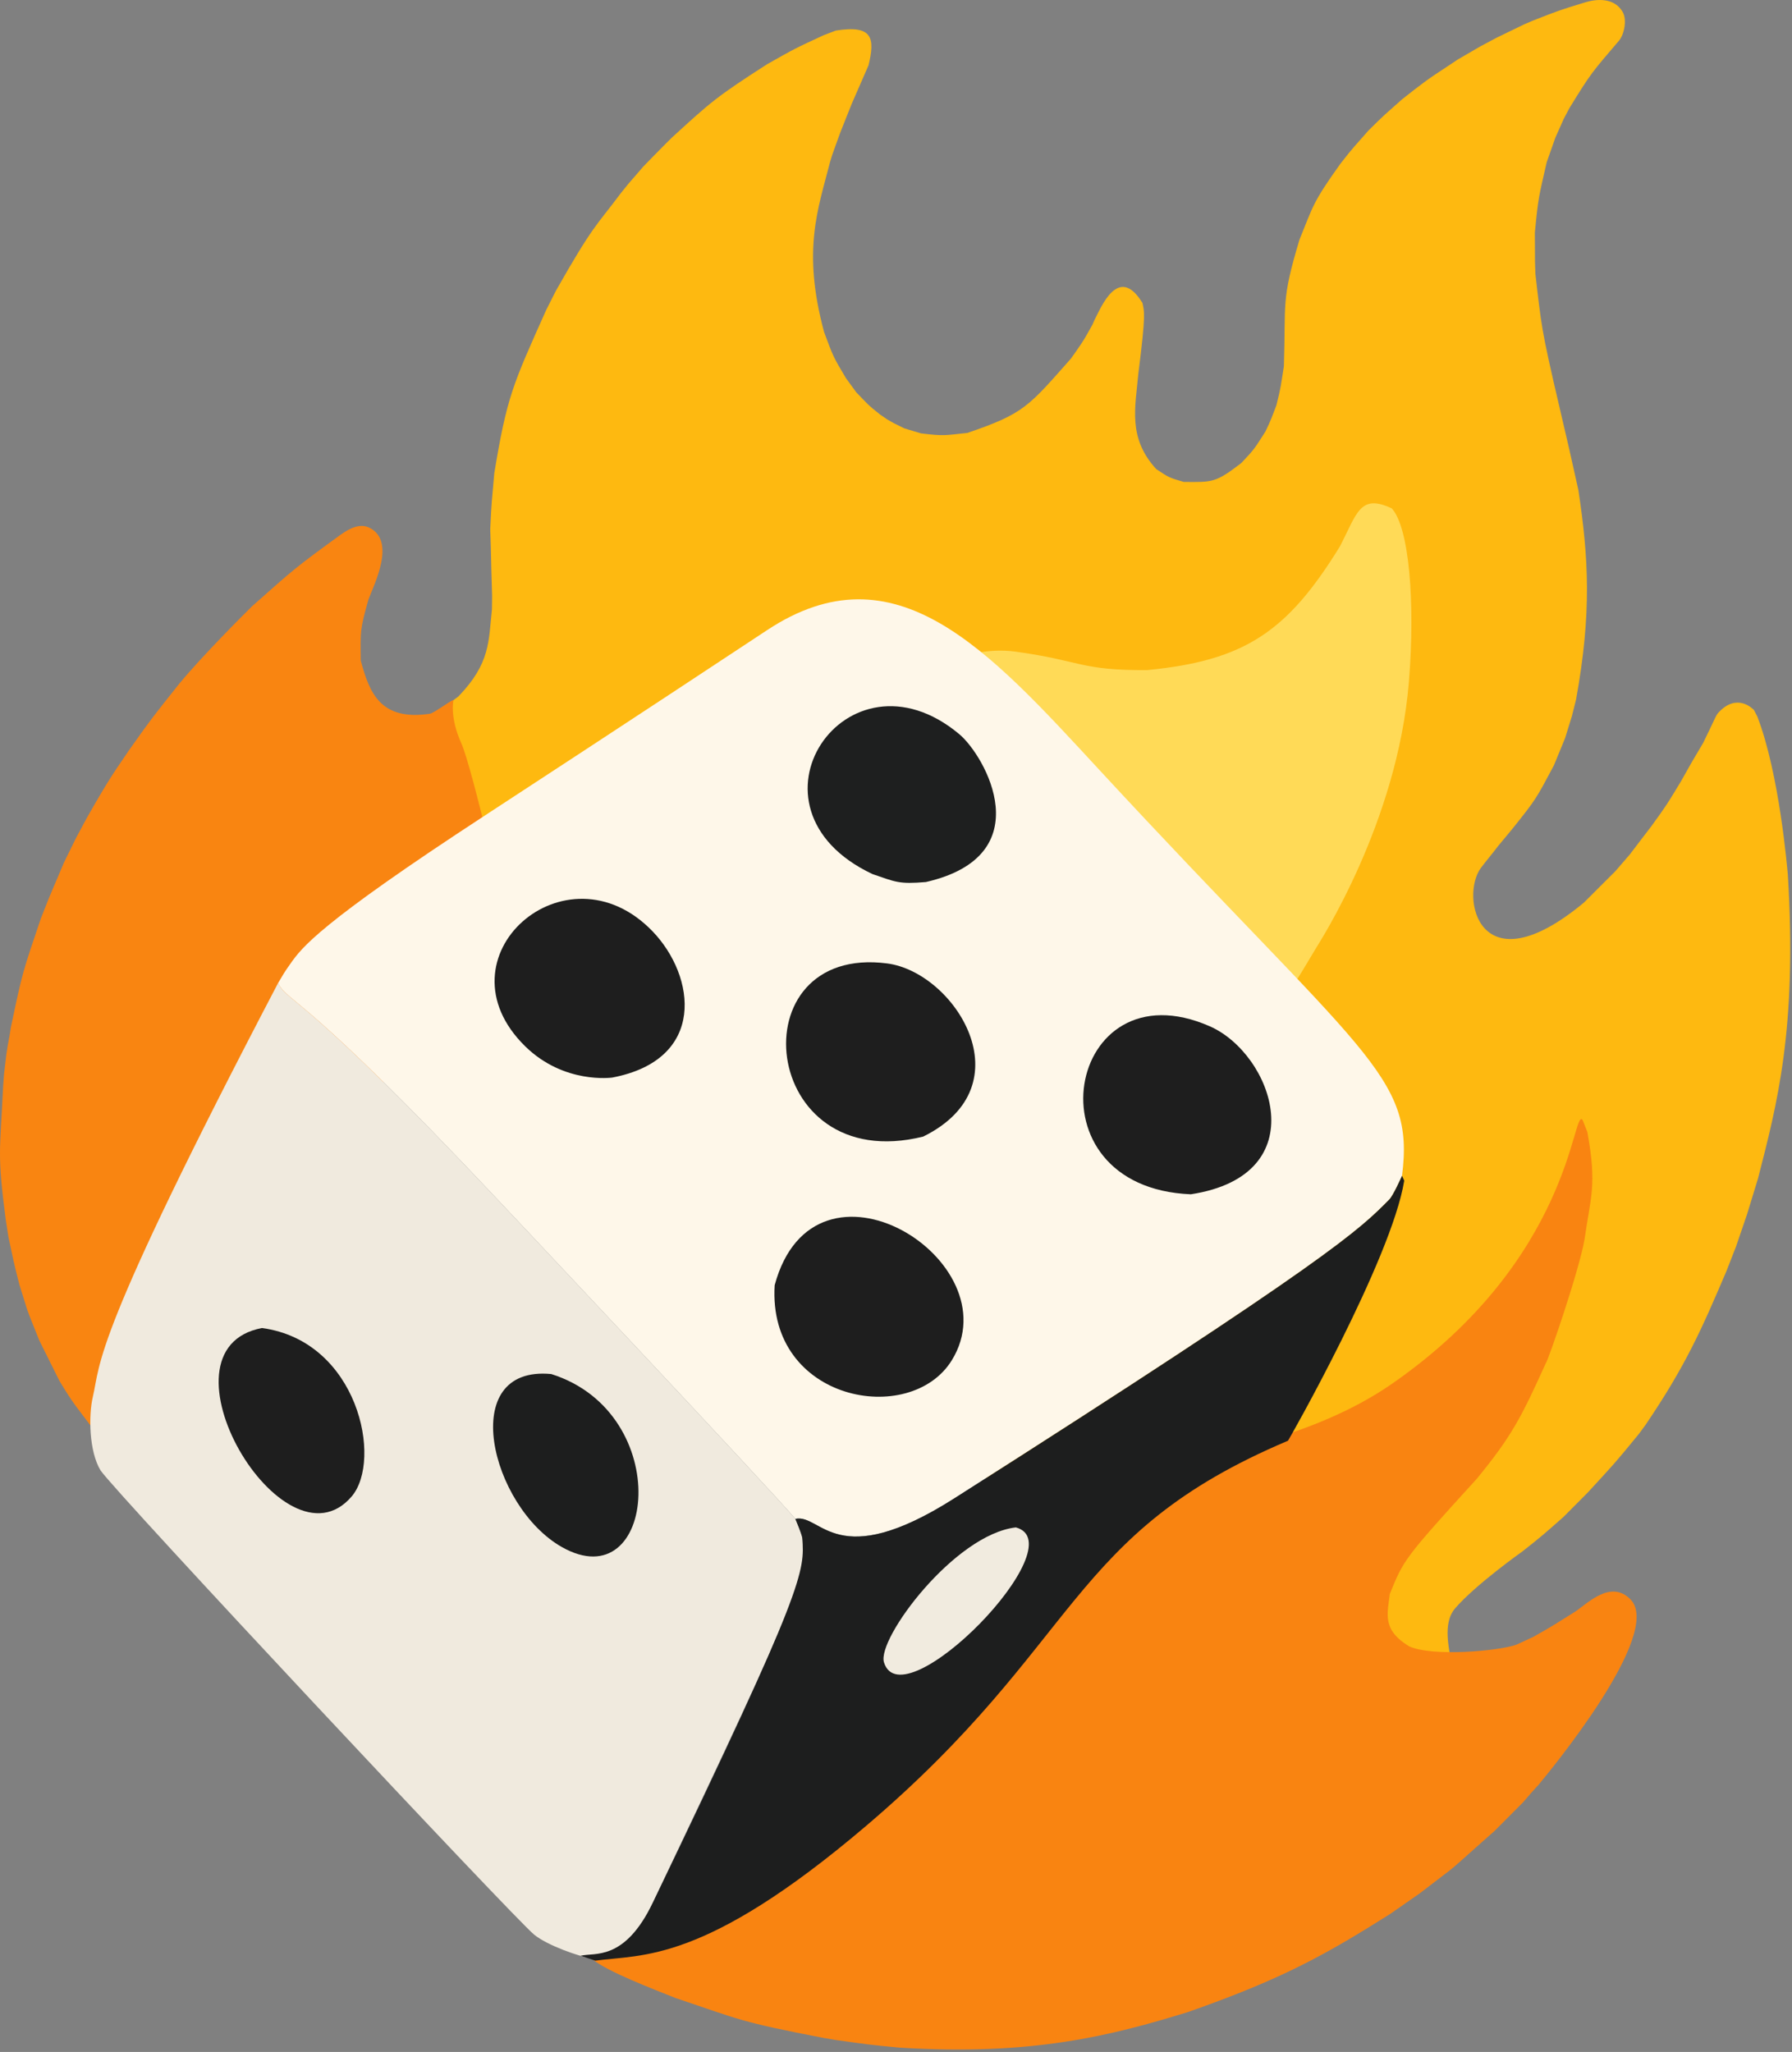
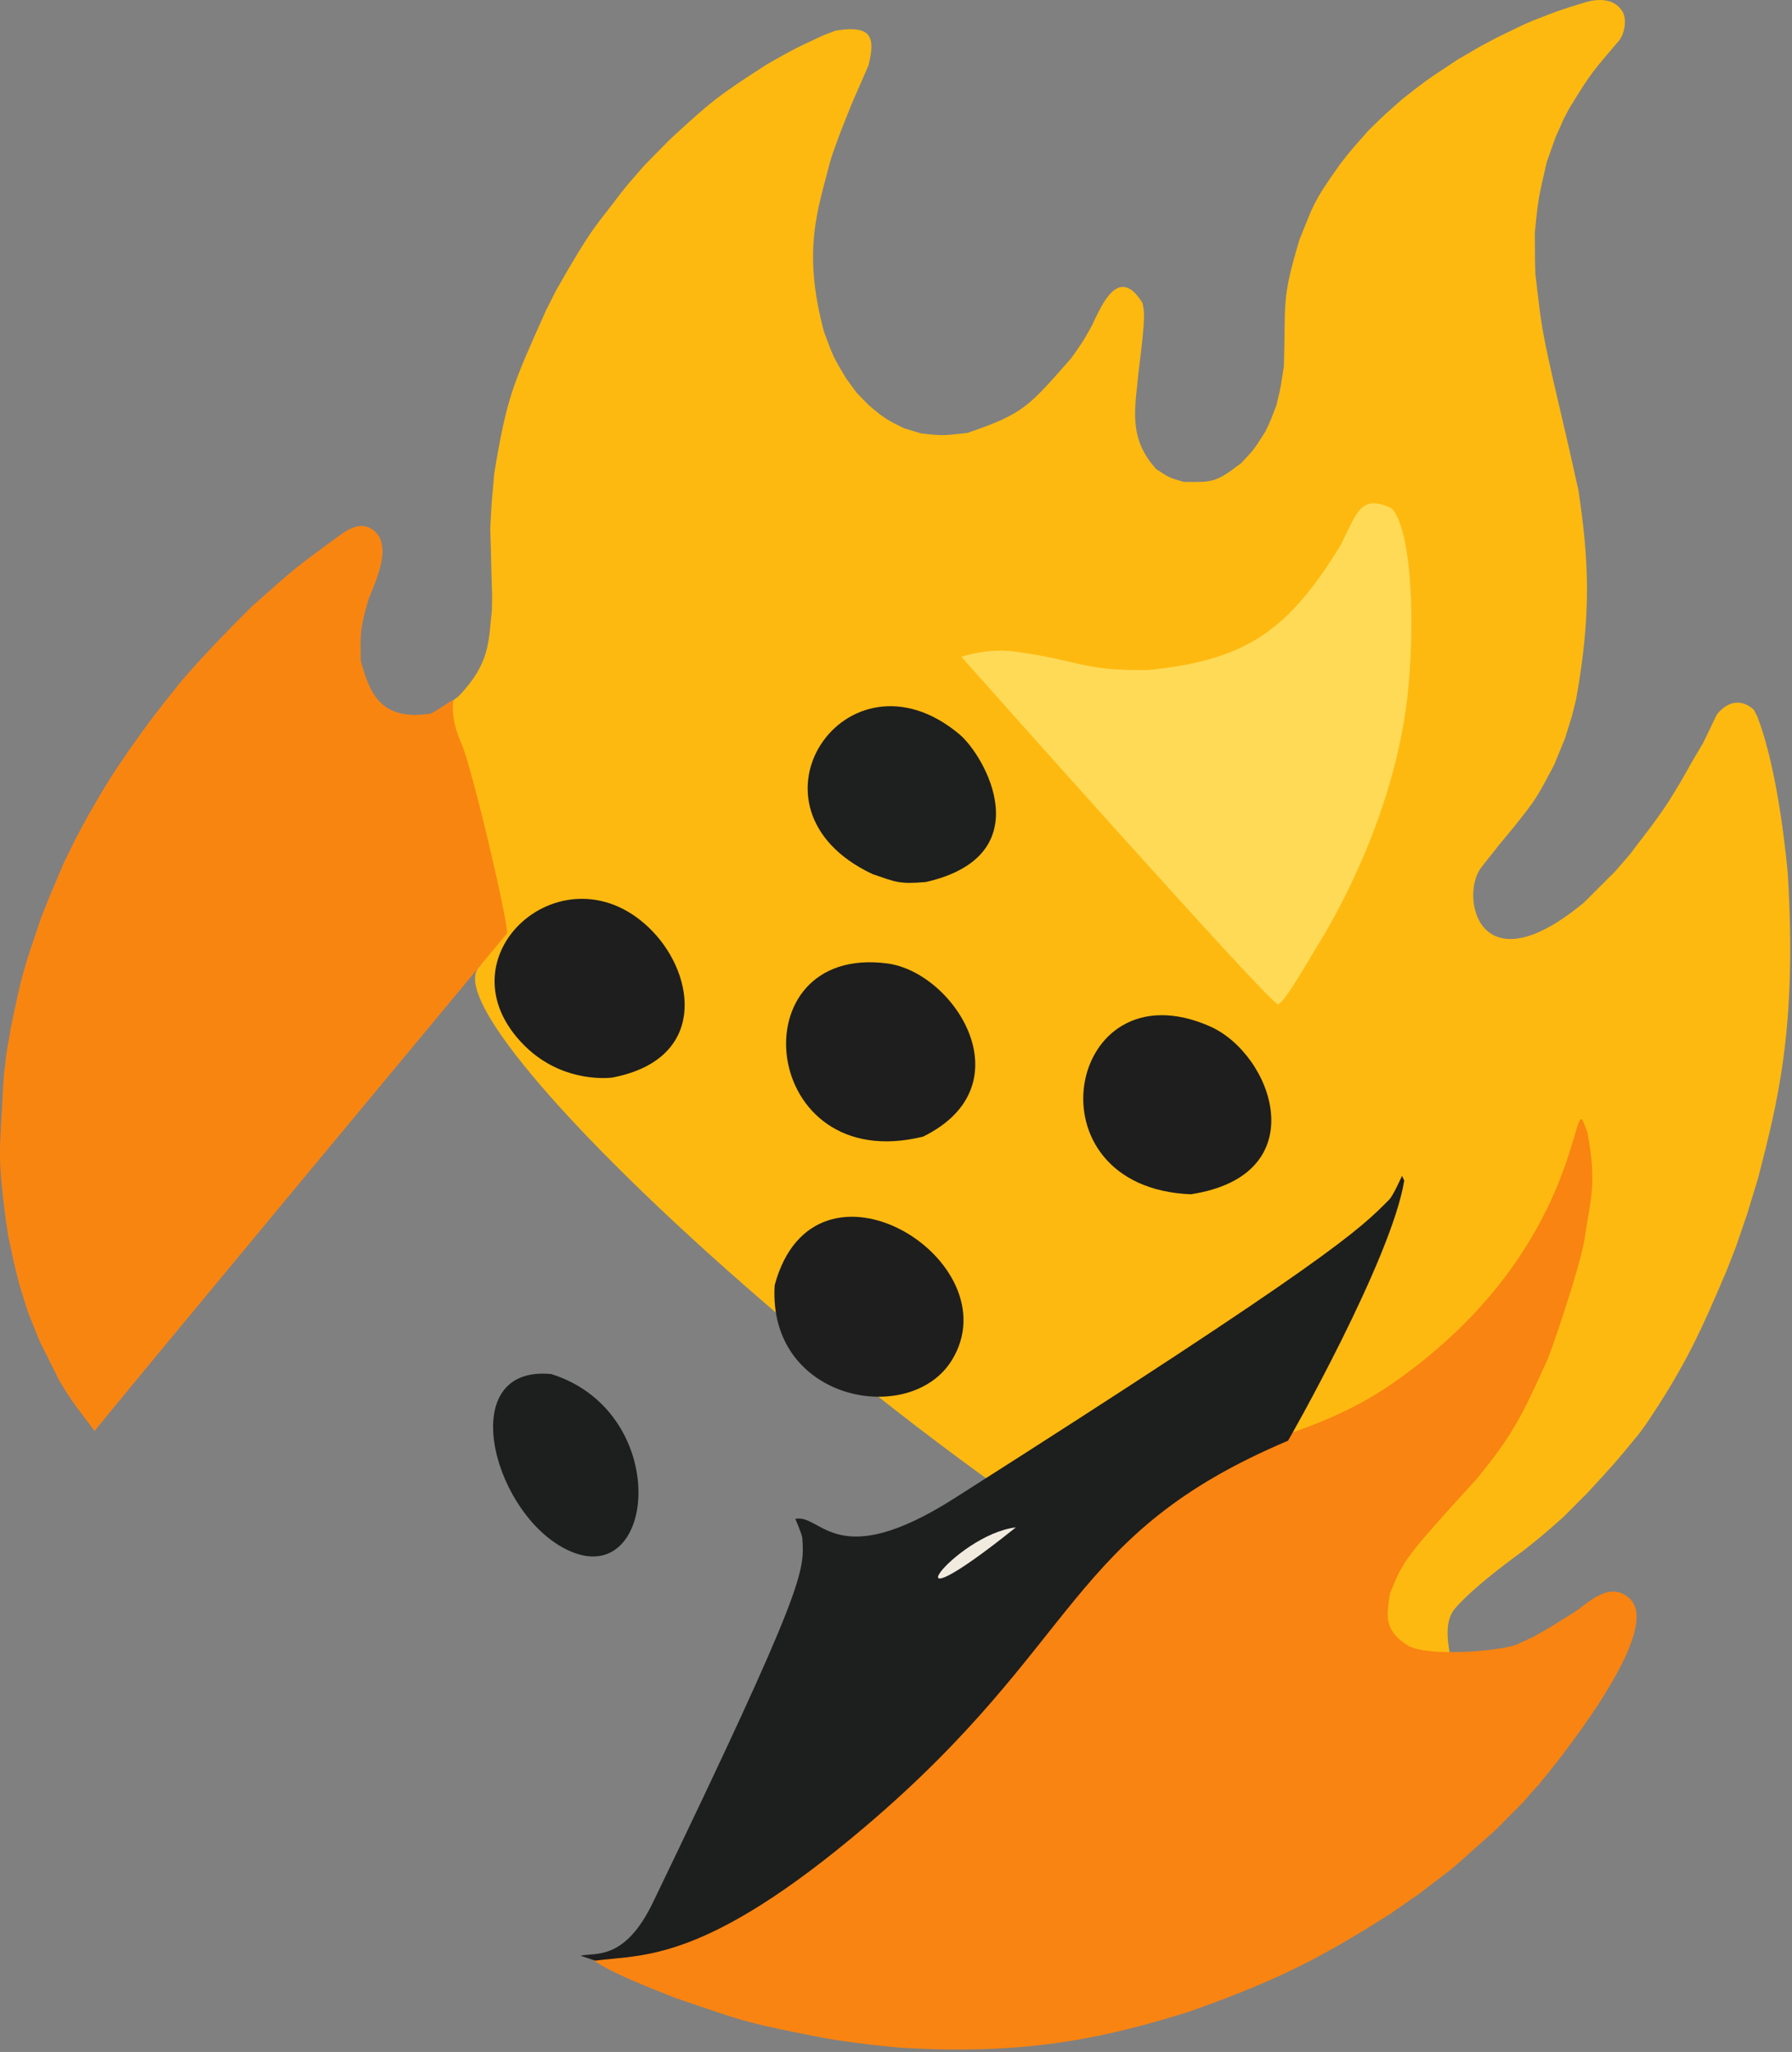
<svg xmlns="http://www.w3.org/2000/svg" xmlns:ns1="http://www.serif.com/" width="100%" height="100%" viewBox="0 0 737 844" version="1.1" xml:space="preserve" style="fill-rule:evenodd;clip-rule:evenodd;stroke-linejoin:round;stroke-miterlimit:2;">
  <rect x="0" y="0" width="737" height="844" fill="#808080" stroke="none" />
  <g transform="matrix(1,0,0,1,-140.734,-69.832)">
    <g id="FIRE-2" ns1:id="FIRE 2">
      <path d="M738.665,758.382C669.904,810.739 303.892,494.418 338.386,466.994C338.386,466.994 322.5,363.328 320.466,362.412C325.111,360.232 325.023,359.34 329.289,356.26C342.483,342.576 341.633,333.504 343.055,320.497C343.149,313.837 343.172,315.964 342.997,310.497C342.626,298.851 342.767,299.032 342.357,287.503C342.892,275.863 343.005,276.055 344.019,264.472C349.242,232.957 351.583,228.156 365.333,197.417L369.363,189.426C384.872,162.061 385.935,162.859 396.127,149.201L399.274,145.309L402.547,141.539L405.314,138.334L409.264,134.271L414.728,128.73L417.256,126.246C432.863,111.987 435.333,109.642 456.316,96.198C467.692,89.77 467.543,89.843 479.428,84.338L484.467,82.408C499.769,79.955 500.614,85.601 497.942,96.673L490.956,112.694L486.637,123.555L485.847,125.624L482.97,133.638L482.131,136.394C477.141,155.967 470.561,172.62 479.667,206.441C483.375,216.299 483.163,216.22 488.661,225.388L492.884,231.18C497.598,236.033 497.305,236.075 502.646,240.305L505.607,242.336L508.3,243.873L512.682,246.035L519.574,248.095C529.214,249.253 529.079,248.885 538.577,247.904C561.851,239.972 563.686,237.117 581.22,217.275L582.949,214.829C586.877,209.227 586.715,209.256 590.064,203.291L590.784,201.623C593.495,196.469 600.663,178.19 610.603,194.459C611.296,198.108 612.133,198.145 608.903,223.535C607.701,237.216 604.431,249.876 616.257,262.768C621.524,266.26 621.371,266.24 627.546,268.048C639.478,268.154 640.616,268.454 651.275,260.26C657.003,254.223 656.72,254.212 661.176,247.318C663.725,241.946 663.544,242.08 665.675,236.561C667.677,228.564 667.447,228.641 668.755,220.531C669.617,193.988 667.578,193.696 675.181,168.388C680.779,154.762 680.32,153.489 692.026,137.16C697.575,130.02 697.639,130.292 703.533,123.531C710.361,116.73 710.374,116.913 717.537,110.547C722.453,106.684 722.295,106.775 727.213,103.092L730.176,101.017L740.351,94.264L749.68,88.841L756.385,85.281L767.649,79.819L771.382,78.227C781.908,74.137 781.783,74.115 792.583,70.832C792.939,70.78 803.527,66.917 808.081,74.737C809.991,78.016 808.667,84.108 806.579,86.561C795.374,99.726 795.267,99.525 786.183,114.326L783.872,118.692L780.411,126.461L776.844,136.591C773.584,150.926 773.399,150.767 771.981,165.508L772.004,169.5L772.039,177.505L772.204,182.533L773.009,189.527C775.162,207.291 775.031,207.242 786.118,254.57L789.888,271.45C794.082,299.513 795.407,321.723 788.927,357.564L787.201,364.419L784.406,373.462L779.807,384.65C772.437,398.496 772.564,398.455 762.755,410.721L756.873,417.809C754.594,420.841 752.116,423.72 749.836,426.752C741.077,438.403 748.747,477.082 792.147,441.088L805.1,428.15L811.111,421.18C811.434,420.774 811.412,420.795 815.939,414.828L819.825,409.75C826.368,400.734 826.239,400.824 832.047,391.241C836.576,383.108 836.529,383.303 841.225,375.348C846.624,364.345 846.314,364.156 847.718,362.685C855.051,355.005 861.234,361.026 862.057,361.827L863.464,364.517C872.628,388.344 875.767,427.195 876.02,429.505C879.934,493.147 871.513,524.25 863.752,554.571L859.209,569.405L854.703,582.575L850.784,592.622C840.735,616.189 834.188,631.264 817.681,655.63L817.221,656.288L814.72,659.671C804.493,672.194 804.535,671.961 793.732,683.731L783.754,693.764C775.414,701.095 775.572,701.071 766.856,707.958C766.856,707.958 747.786,721.433 739.251,731.286C733.843,737.529 736.573,748.087 738.665,758.382Z" style="fill:rgb(254,185,16);" />
      <path d="M792.426,579.486C790.253,592.346 777.323,629.815 776.5,630.5C766.498,652.601 762.551,660.471 748.054,678.125C717.9,711.196 718.018,711.498 712.322,725.454C711.332,733.74 709.107,740.169 720.233,746.966C729.849,751.372 757.29,748.893 764.413,746.302L771.308,743.117C780.253,738.079 780.005,738.046 788.622,732.681C793.645,729.327 803.181,719.401 811.314,727.683C825.121,741.74 777.605,798.996 773.236,804.261L772.757,804.73L770.371,807.389L767.124,811.15L755.166,823.151L754.61,823.616L750.879,826.924C740.087,836.524 740.19,836.53 737.126,839.026L735.386,840.36C729.929,844.552 730.015,844.483 724.592,848.628L712.285,857.19C685.944,873.766 668.559,883.628 629.451,897.369C597.668,907.194 564.925,915.497 510.515,912.031C497.404,910.803 497.578,910.706 484.453,908.906L479.547,908.074C444.7,901.37 445.091,900.54 418.459,891.601C409.091,887.837 390.956,880.966 384.448,875.758C409.996,874.494 628.654,671.223 628.654,671.223C638.121,667.358 680.101,661.972 713.191,639.018C787.361,587.567 787.447,525.207 791.543,530.452C791.81,530.794 791.694,530.824 793.58,535.476C797.627,557.56 794.794,562.568 792.426,579.486Z" style="fill:rgb(249,132,17);" />
      <path d="M327.249,357.68C327.249,357.68 325.533,364.617 330.448,375.525C334.909,385.426 350.073,450.477 349.234,453.758C349.234,453.758 179.717,657.636 179.671,658.432C172.575,648.896 171.136,647.758 165.131,637.706L156.961,621.312L156.272,619.599L152.966,611.343L151.874,608.373L148.772,598.419C146.187,588.433 146.334,588.523 144.192,578.558L143.106,571.546C139.532,544.097 140.714,544.12 142.032,516.483L142.407,511.484C143.278,504.064 143.254,504.11 143.348,503.471C144.171,497.835 144.387,497.997 145.199,492.44C150.004,469.517 150.074,469.633 157.568,447.527C162.534,434.767 162.735,434.987 166.987,424.725L171.903,414.703L176.354,406.415C186.74,388.067 188.885,385.819 193.655,378.608C203.592,364.564 203.613,364.722 214.261,351.295C224.048,339.386 241.804,321.76 244.296,319.286C261.924,303.659 261.738,303.656 280.726,289.832C281.879,289.16 287.461,284.505 292.375,286.763C303.966,292.088 294.5,310.388 292.26,316.419C288.82,328.82 288.971,328.795 289.11,341.548C292.647,354.768 297.168,366.411 317.466,363.412C319.162,363.161 324.983,358.68 327.249,357.68Z" style="fill:rgb(249,133,17);" />
      <path d="M666.436,482.996C664.101,484.102 536.103,339.974 536.103,339.974C537.038,339.806 546.631,336.238 558.453,337.867C585.573,341.605 585.002,345.629 612.498,345.455C652.831,341.571 670.291,329.49 691.762,294.647C698.9,280.892 700.032,272.78 713.137,278.946C720.218,286.648 722.88,317.324 720.156,350.466C715.408,408.238 683.411,457.357 681.987,459.787C676.134,469.534 669.05,481.757 666.436,482.996Z" style="fill:rgb(255,218,87);" />
    </g>
    <g id="JUSTDICE" transform="matrix(1,0,0,1,112,68)">
-       <path d="M143.05,406.272C145.513,402.159 145.328,402.251 148.156,398.243C152.802,391.657 159.614,382.003 228.279,337.173C237.568,331.108 288.936,297.571 344.18,261.044C396.975,226.138 435.158,269.062 480.691,318.318C589.95,436.507 610.686,443.821 605.351,485.439C604.99,486.246 601.716,493.57 600.134,495.176C587.947,507.545 576.158,519.511 421.248,618.107C372.509,649.128 366.547,624.289 355.841,626.562C345.918,614.791 242.943,505.388 233.072,494.901C153.212,410.057 148.133,415.007 143.05,406.272Z" style="fill:rgb(254,247,233);fill-opacity:1;" />
-       <path d="M143.05,406.272C148.133,415.007 153.212,410.057 233.072,494.901C242.943,505.388 345.918,614.791 355.841,626.562C358.148,632.083 358.546,633.802 358.698,634.456C361.624,647.083 359.803,652.769 297.252,784.372C285.65,808.784 280.306,806.868 271.522,807.255C267.114,806.556 254.137,802.2 248.432,797.588C240.501,791.178 76.833,616.416 70.097,606.641C65.275,598.738 65.172,583.858 66.89,576.493C70.28,561.965 65.91,553.652 143.05,406.272Z" style="fill:rgb(240,234,222);fill-opacity:1;" />
      <path d="M605.351,485.439C606.239,487.531 606.268,487.351 606.239,487.531C601.024,519.731 558.656,594.332 558.453,594.418C467.282,632.982 473.935,677.147 384.847,752.92C318.046,809.738 292.852,805.591 273.564,808.273L267.522,806.255C273.497,804.836 285.583,808.576 297.252,784.372C360.346,653.513 359.624,648.083 358.698,634.456C358.652,633.786 358.148,632.083 355.841,626.562C366.547,624.289 372.509,649.128 421.248,618.107C576.158,519.511 587.947,507.545 600.134,495.176C601.716,493.57 604.99,486.246 605.351,485.439Z" style="fill:rgb(29,30,30);fill-opacity:1;" />
      <path d="M408.426,469.323C340.939,486.062 331.593,390.076 393.563,398.1C421.378,401.701 451.1,448.271 408.426,469.323Z" style="fill:rgb(30,30,30);fill-opacity:1;" />
      <path d="M347.333,530.456C363.733,469.609 445.442,520.314 420.199,561.307C403.135,589.02 344.361,578.198 347.333,530.456Z" style="fill:rgb(30,30,30);fill-opacity:1;" />
      <path d="M280.494,445.057C280.387,445.05 260.727,447.846 244.771,432.23C207.389,395.645 261.475,347.891 297.107,384.889C314.92,403.384 319.411,437.679 280.494,445.057Z" style="fill:rgb(30,30,30);fill-opacity:1;" />
      <path d="M518.498,493.055C450.146,490.286 467.462,398.103 526.294,423.963C552.181,435.342 570.125,485.127 518.498,493.055Z" style="fill:rgb(30,30,30);fill-opacity:1;" />
      <path d="M387.562,361.352C329.913,334.172 376.955,265.128 423.236,303.787C433.903,312.698 457.074,353.751 409.528,364.622C398.312,365.573 397.097,364.59 387.562,361.352Z" style="fill:rgb(30,31,31);fill-opacity:1;" />
      <path d="M255.45,566.994C306.624,583.125 298.461,660.162 259.727,638.1C230.523,621.466 216.375,563.261 255.45,566.994Z" style="fill:rgb(29,30,30);fill-opacity:1;" />
-       <path d="M136.489,548.065C175.959,553.43 186.205,602.349 173.339,617.373C145.464,649.923 90.201,556.764 136.489,548.065Z" style="fill:rgb(30,30,30);fill-opacity:1;" />
-       <path d="M446.522,630.074C471.755,636.847 399.901,710.327 392.282,685.564C389.309,675.903 421.28,632.968 446.522,630.074Z" style="fill:rgb(241,235,223);fill-opacity:1;" />
+       <path d="M446.522,630.074C389.309,675.903 421.28,632.968 446.522,630.074Z" style="fill:rgb(241,235,223);fill-opacity:1;" />
    </g>
  </g>
</svg>